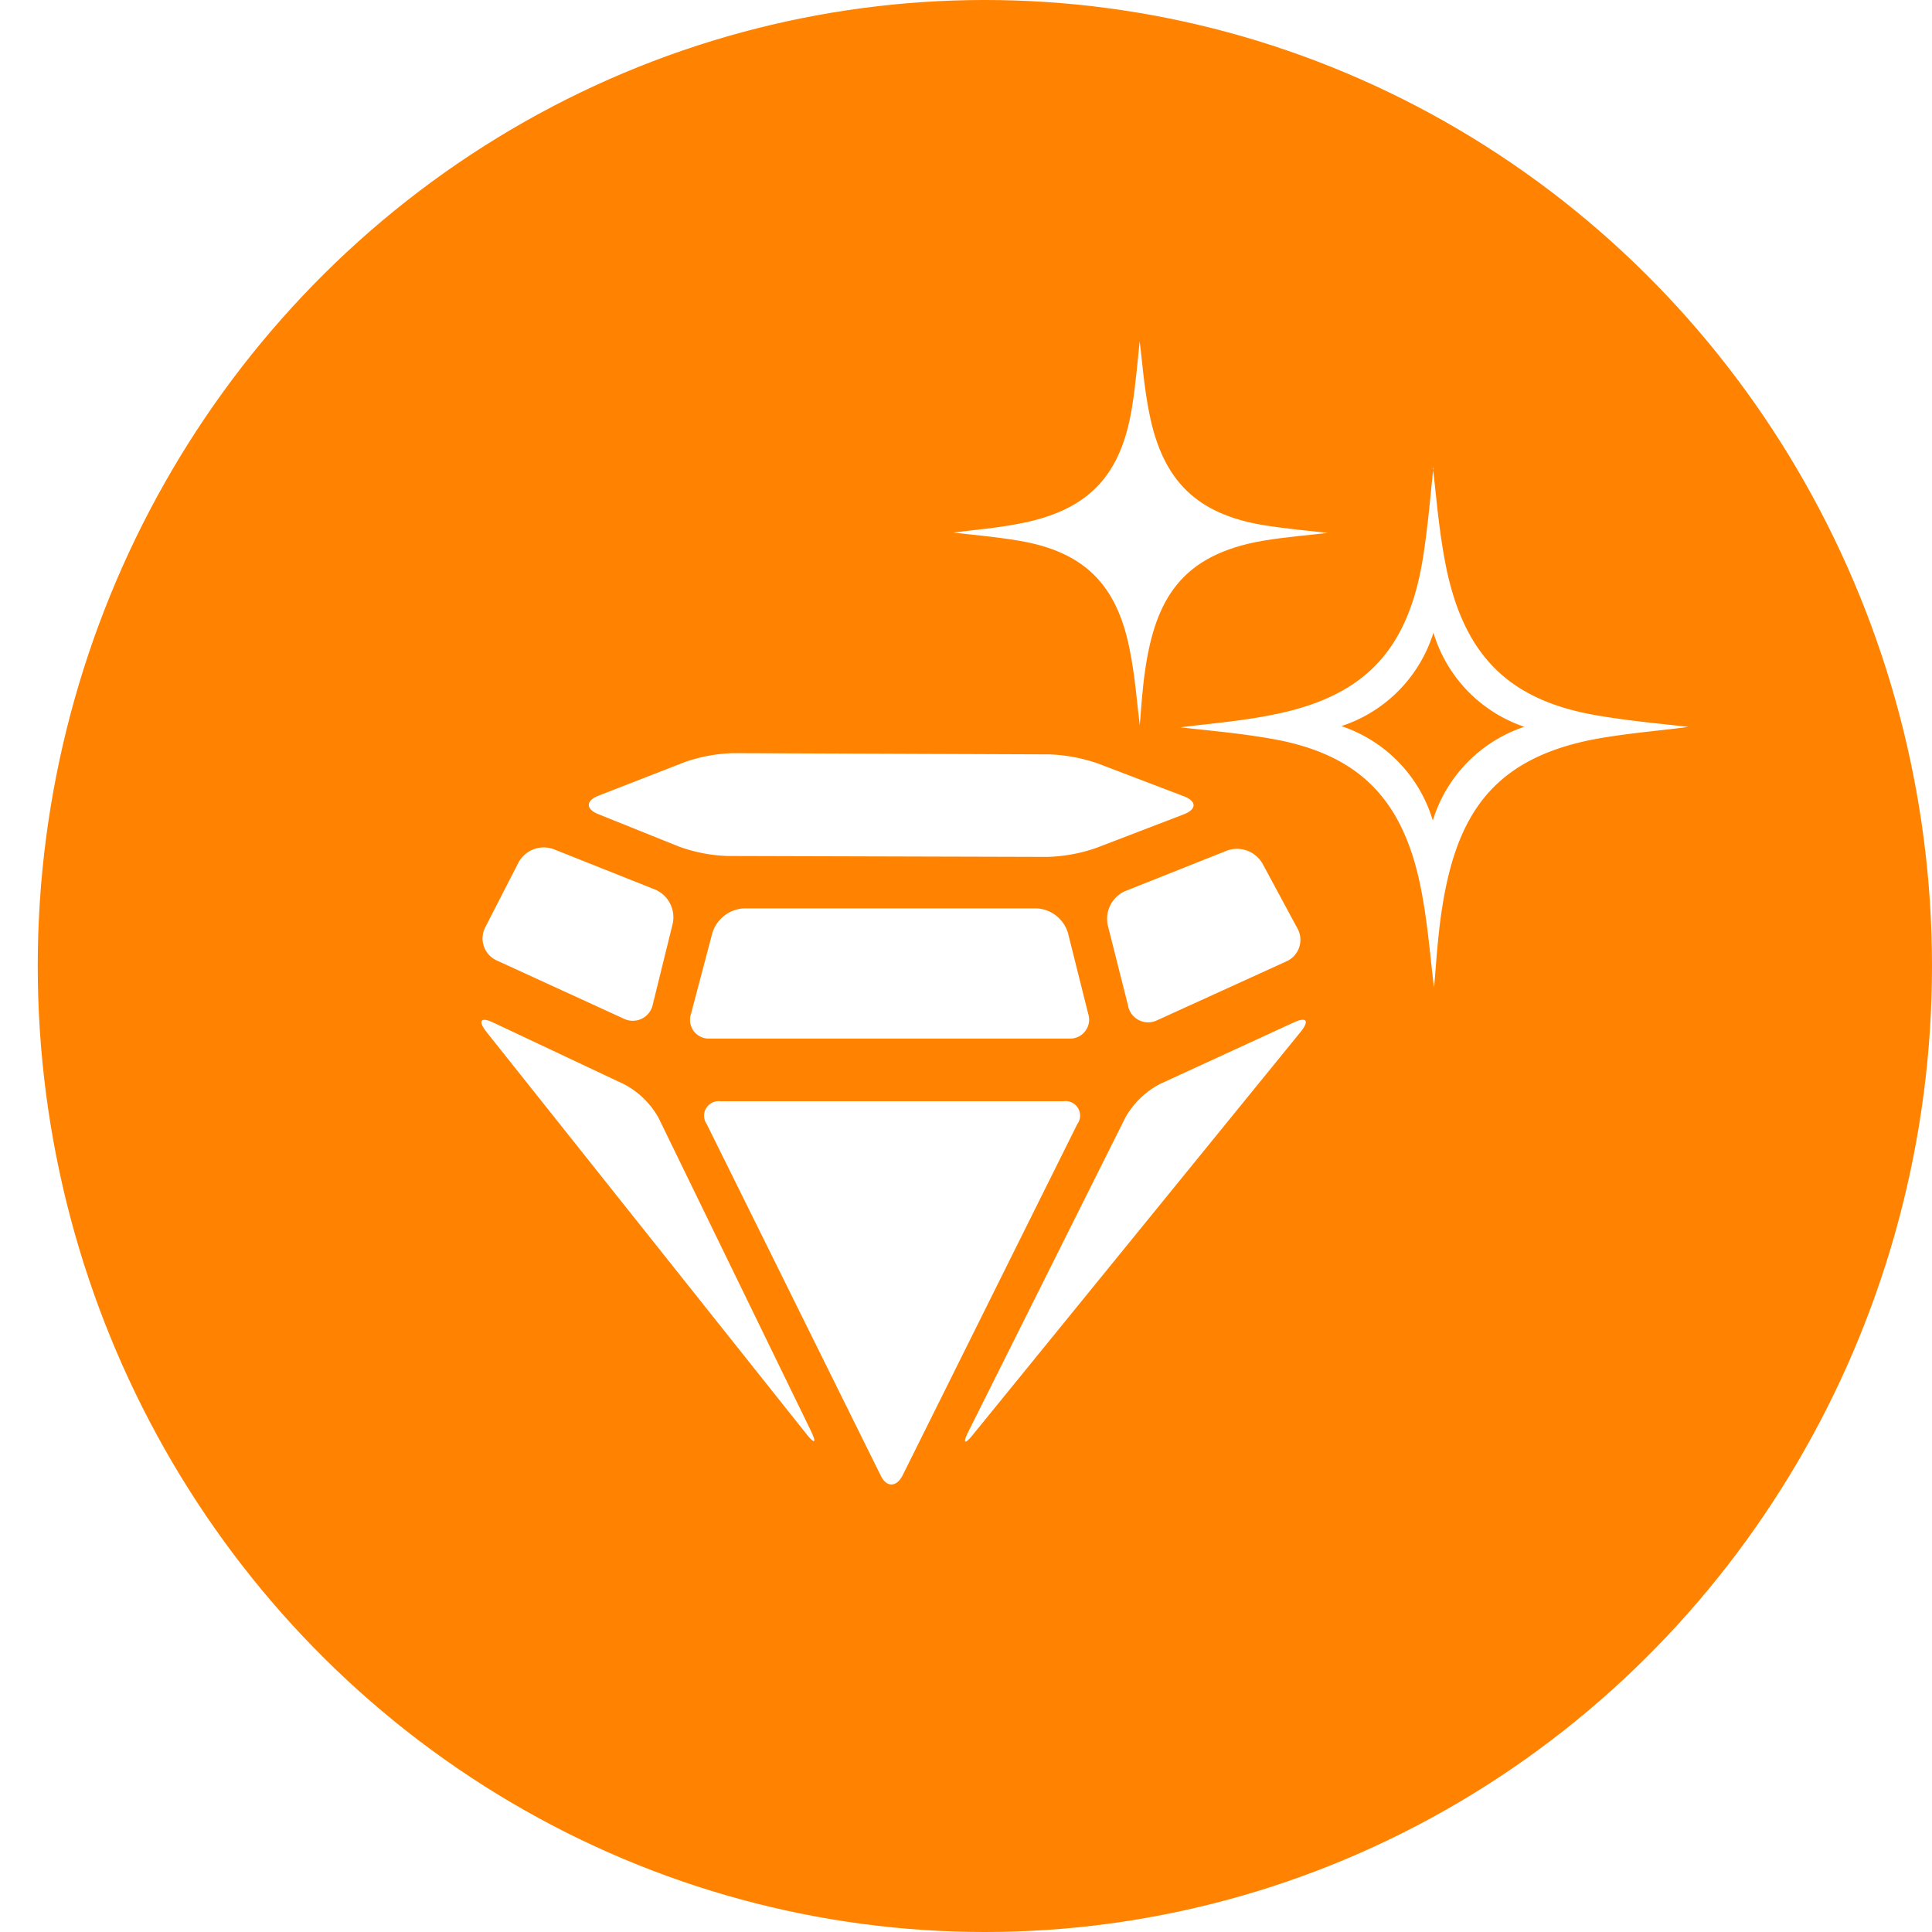
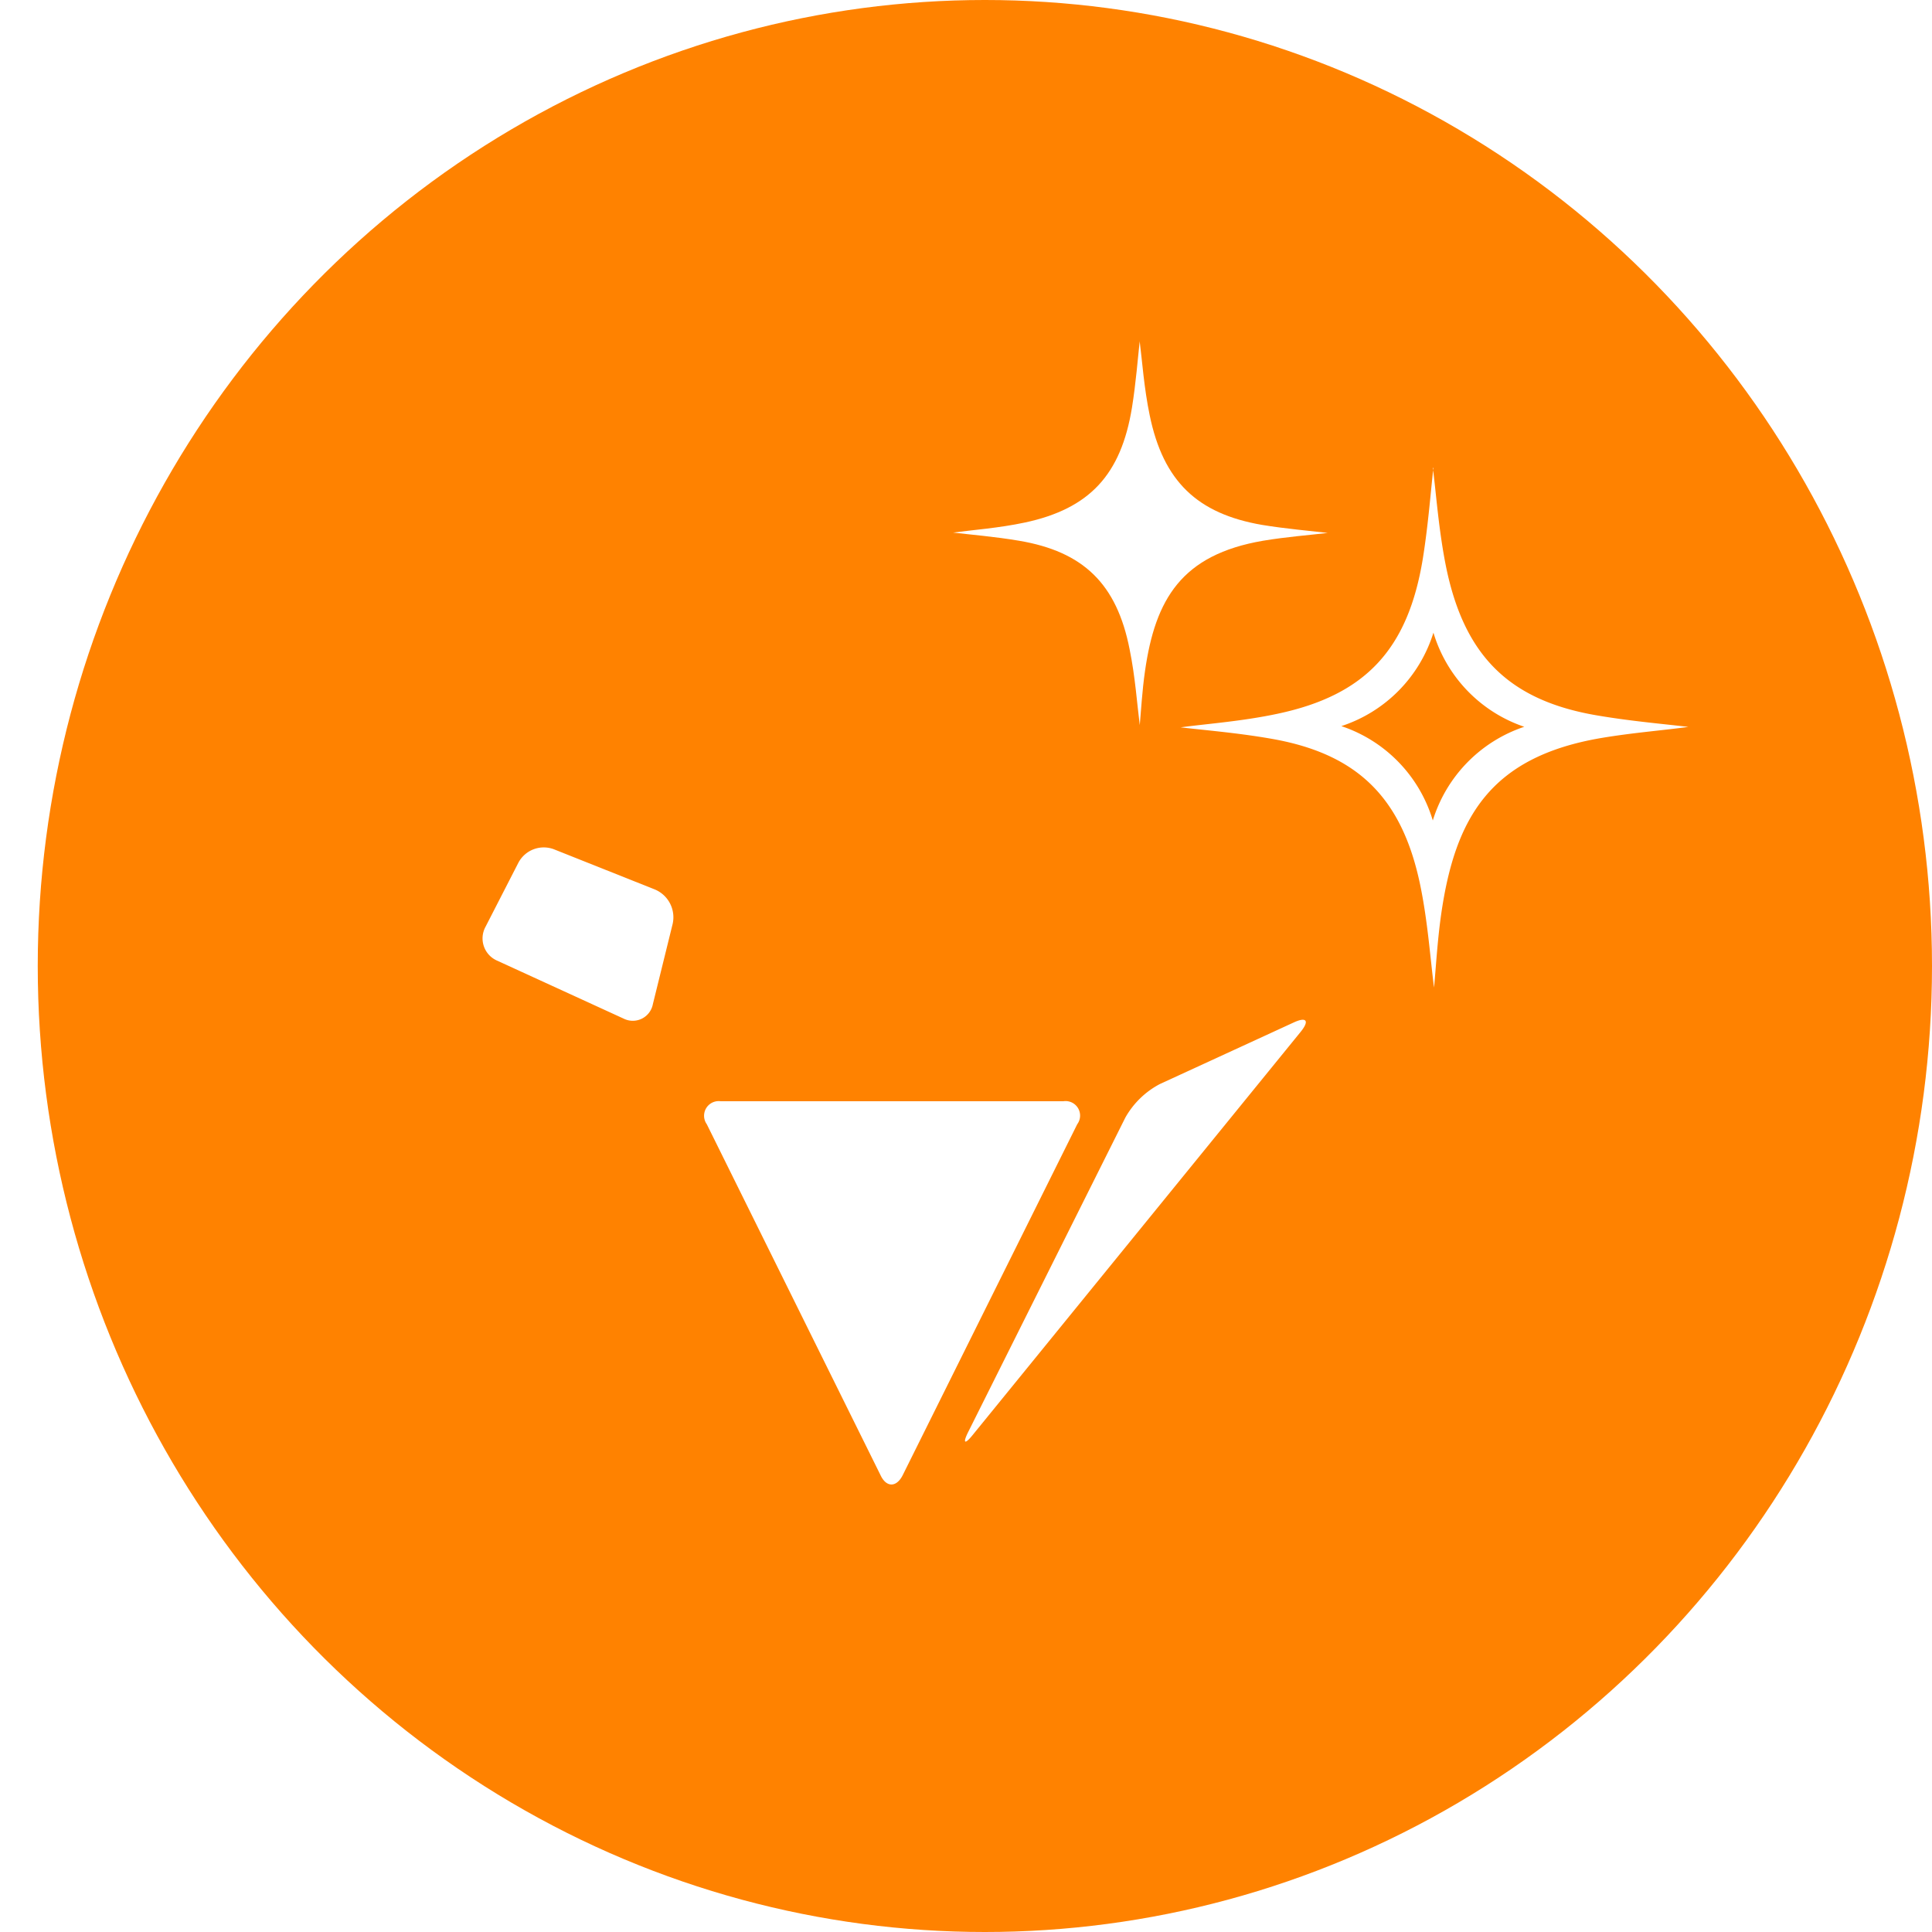
<svg xmlns="http://www.w3.org/2000/svg" version="1.1" viewBox="0 0 173 173" data-name="Layer 1" id="a8b80266-1346-45a5-b0b3-9ea962c2de93">
  <defs id="defs4">
    <style id="style2">.b3532113-b11c-4890-b1e5-ab213870f6d9{fill:#dfe0e1;}.d7748d72-d1f3-46f9-9698-0c0858ceb535{fill:#fff;}.\38 d199069-72b6-47d2-b786-014542e6ee5c{fill:none;}</style>
  </defs>
  <title id="title6">valuables_icon_palegrey</title>
  <ellipse style="fill:#ff8200;fill-opacity:1" id="ellipse8" ry="86.5" rx="84.81" cy="86.5" cx="88.19" class="b3532113-b11c-4890-b1e5-ab213870f6d9" />
-   <path id="path10" d="M43.55,92.39c-.78-1-.5-1.36.63-.82L55.91,97.1a7.58,7.58,0,0,1,3.06,3l13.63,28c.55,1.14.37,1.26-.42.27Z" class="d7748d72-d1f3-46f9-9698-0c0858ceb535" />
  <path id="path12" d="M63.29,100.67a1.31,1.31,0,0,1,1.24-2.06H95.22a1.3,1.3,0,0,1,1.24,2.06L80.84,132.08c-.56,1.13-1.48,1.13-2,0Z" class="d7748d72-d1f3-46f9-9698-0c0858ceb535" />
  <path id="path14" d="M100.77,100.07a7.62,7.62,0,0,1,3.09-3l12-5.52c1.13-.52,1.41-.15.62.83L87.16,128.42c-.79,1-1,.85-.42-.28Z" class="d7748d72-d1f3-46f9-9698-0c0858ceb535" />
  <path id="path16" d="M44.47,86a2.17,2.17,0,0,1-1-3l2.95-5.75a2.57,2.57,0,0,1,3.16-1.21l9.09,3.62a2.7,2.7,0,0,1,1.56,3.08l-1.77,7.18a1.83,1.83,0,0,1-2.62,1.29Z" class="d7748d72-d1f3-46f9-9698-0c0858ceb535" />
-   <path id="path18" d="M63.56,93a1.68,1.68,0,0,1-1.68-2.23l1.9-7.2a3.13,3.13,0,0,1,2.85-2.23H92.82a3.09,3.09,0,0,1,2.82,2.24l1.8,7.19A1.7,1.7,0,0,1,95.75,93Z" class="d7748d72-d1f3-46f9-9698-0c0858ceb535" />
-   <path id="path20" d="M99.2,82.87a2.71,2.71,0,0,1,1.56-3.08l9.1-3.62a2.63,2.63,0,0,1,3.2,1.18l3.1,5.75a2.11,2.11,0,0,1-1,3l-11.59,5.28A1.83,1.83,0,0,1,101,90Z" class="d7748d72-d1f3-46f9-9698-0c0858ceb535" />
-   <path id="path22" d="M65.15,76.65a14.17,14.17,0,0,1-4.37-.85l-7.19-2.89c-1.16-.46-1.15-1.21,0-1.66l7.7-3a14.34,14.34,0,0,1,4.38-.81l28.27.11a14.93,14.93,0,0,1,4.38.82L106,71.3c1.17.44,1.17,1.17,0,1.62l-7.82,3a14.46,14.46,0,0,1-4.38.81Z" class="d7748d72-d1f3-46f9-9698-0c0858ceb535" />
  <path id="path24" d="M102.05,30.54c.22,1.7.39,4.21.9,6.65C104.17,43.11,107.22,46,113,47c2.12.35,4.27.53,5.89.72-1.58.19-3.7.35-5.79.7-7.3,1.25-9.65,5.23-10.57,11.66-.26,1.8-.36,3.63-.47,4.85-.24-1.87-.41-4.37-.91-6.79C100,52.27,97,49.39,91.25,48.42c-2.18-.37-4.4-.55-5.9-.73,1.68-.23,4.08-.4,6.42-.9,5.8-1.24,8.61-4.28,9.59-10.28.36-2.23.53-4.5.7-6" class="d7748d72-d1f3-46f9-9698-0c0858ceb535" />
  <path id="path26" d="M128.35,41.93c-.23,2-.45,5-.94,8.07-1.32,8.12-5.12,12.24-13,13.91-3.17.68-6.42.91-8.69,1.22,2,.24,5,.48,8,1,7.76,1.32,11.81,5.22,13.45,13.11.68,3.27.91,6.65,1.24,9.19.16-1.65.29-4.12.64-6.57,1.25-8.69,4.43-14.08,14.3-15.77,2.83-.48,5.69-.7,7.83-1-2.19-.26-5.09-.51-8-1-7.89-1.29-12-5.21-13.67-13.22-.68-3.3-.91-6.7-1.21-9m.05,14.76a12.77,12.77,0,0,0,8.14,8.45,12.82,12.82,0,0,0-8.19,8.39,12.76,12.76,0,0,0-8.19-8.45,12.8,12.8,0,0,0,8.25-8.38" class="d7748d72-d1f3-46f9-9698-0c0858ceb535" />
  <rect id="rect28" height="173" width="169.62" class="8d199069-72b6-47d2-b786-014542e6ee5c" />
</svg>